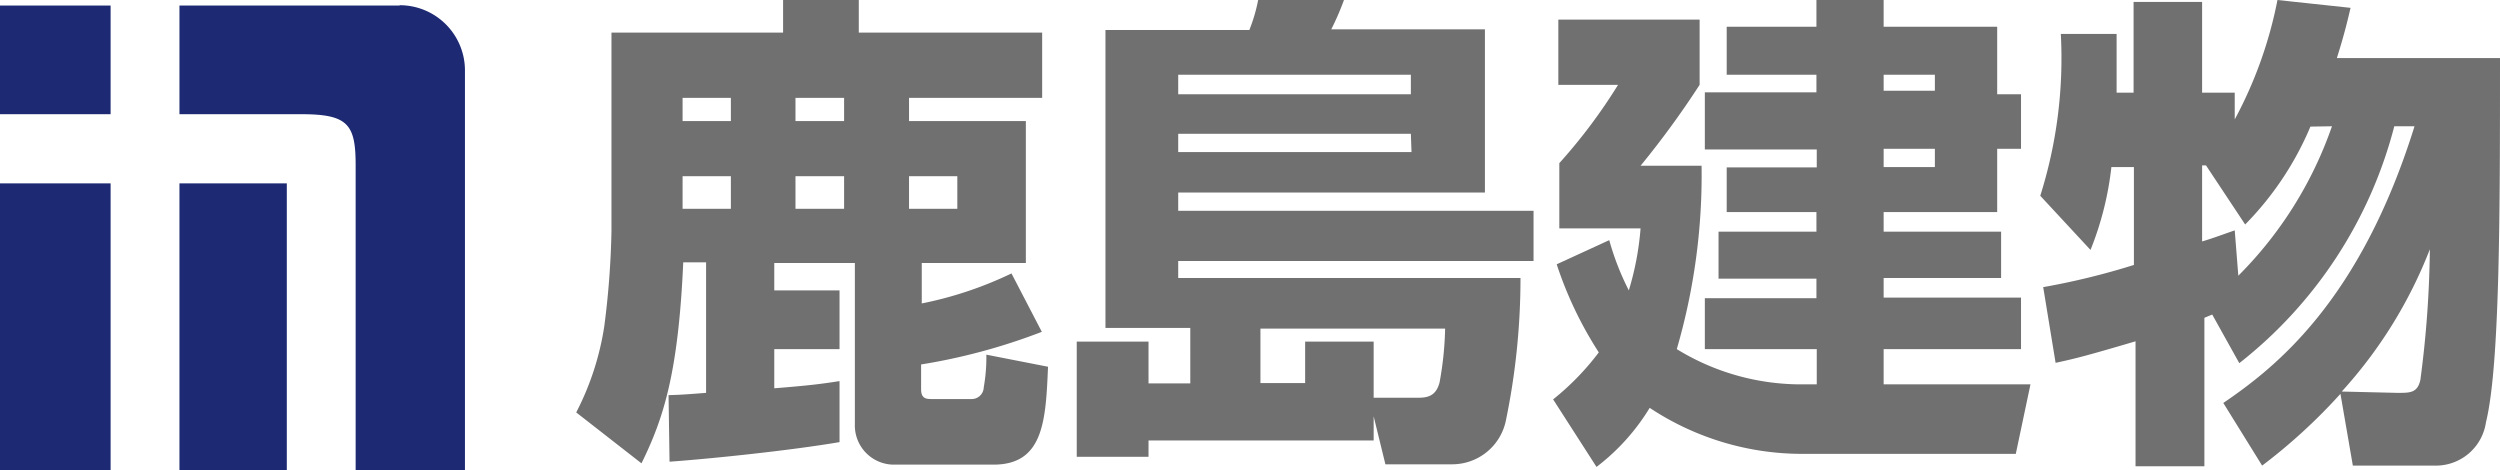
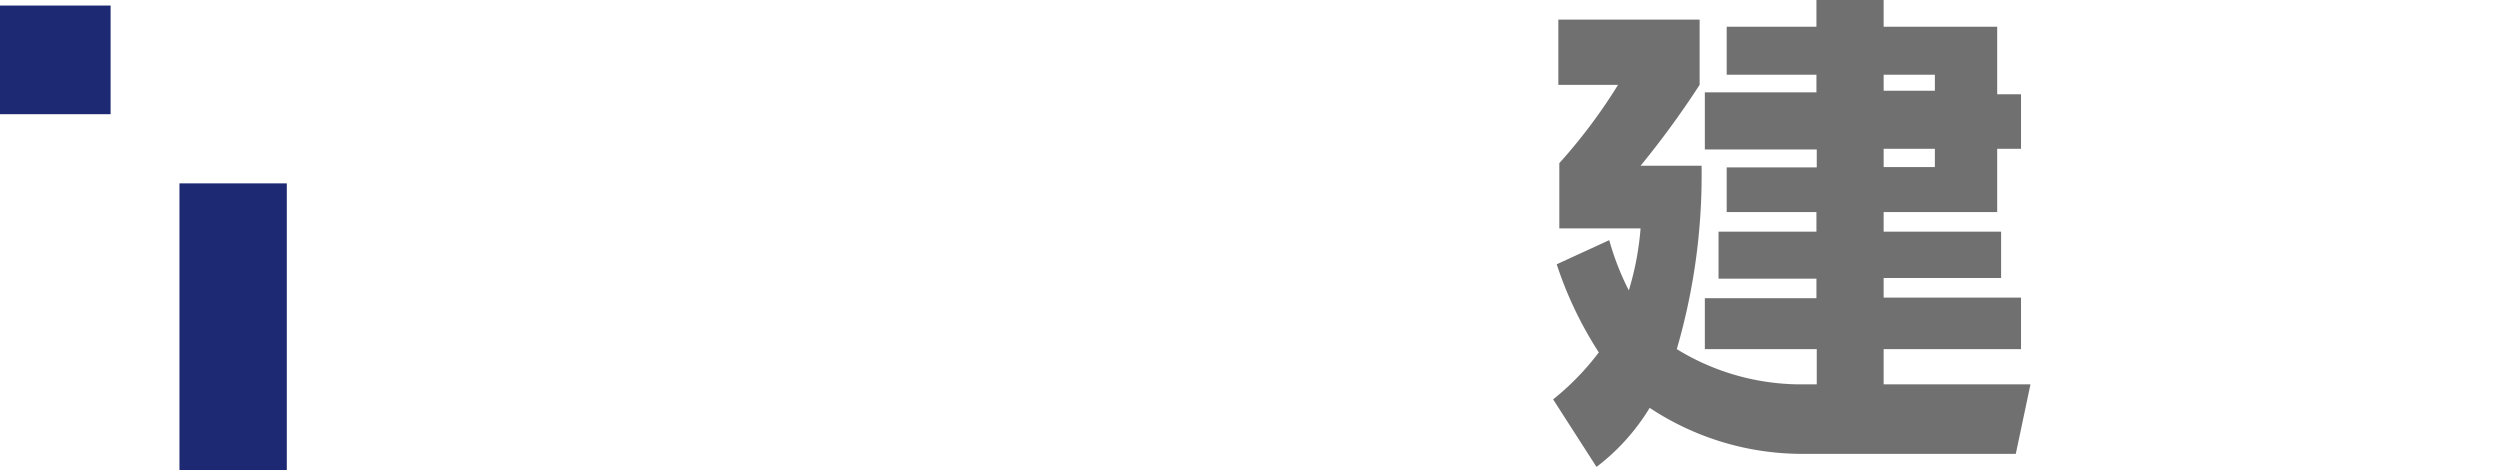
<svg xmlns="http://www.w3.org/2000/svg" viewBox="0 0 76.62 14.41">
  <g fill="#1d2a73">
    <path d="m5.5 5.62v8.79h3.29v-8.79h-.04z" />
    <path d="m3.39 3.5v-3.33h-3.39v3.33z" />
-     <path d="m12.25.17h-6.75v3.33h3.73c1.44 0 1.67.31 1.67 1.57v9.34h3.35v-12.25a2 2 0 0 0 -2-2" />
-     <path d="m0 5.62h3.39v8.79h-3.39z" />
  </g>
-   <path d="m29.34 6.4h-1.48v-1h1.48zm-3.47-2.69h-1.49v-.71h1.49zm-3.47 0h-1.48v-.71h1.48zm0 2.69h-1.48v-1h1.48zm-1.88 7.75c1.26-.09 3.68-.34 5.21-.6v-1.87c-.52.08-.86.13-2 .22v-1.2h2v-1.8h-2v-.84h2.47v4.94a1.2 1.2 0 0 0 1.16 1.24h3.09c1.54 0 1.6-1.36 1.67-3l-1.89-.37a5.29 5.29 0 0 1 -.08 1 .37.37 0 0 1 -.38.36h-1.19c-.18 0-.35 0-.35-.3v-.76a18.39 18.39 0 0 0 3.7-1l-.93-1.79a11.56 11.56 0 0 1 -2.75.92v-1.24h3.19v-4.35h-3.58v-.71h4.08v-2h-5.62v-1h-2.32v1h-5.26v6.1a26.08 26.08 0 0 1 -.22 2.9 8.52 8.52 0 0 1 -.86 2.64l2 1.56c.68-1.38 1.13-2.78 1.28-6.16h.7v4c-.75.06-.84.06-1.15.07zm5.35-7.75h-1.49v-1h1.49z" fill="#717071" />
-   <path d="m38.63 10.07h5.66a10.15 10.15 0 0 1 -.17 1.65c-.12.47-.44.47-.71.47h-1.31v-1.72h-2.1v1.27h-1.37zm4.63-5.41h-7.15v-.56h7.13zm-6.78 7.09h-1.28v-1.28h-2.2v3.53h2.2v-.5h6.9v-.74l.36 1.47h2.06a1.68 1.68 0 0 0 1.63-1.33 21.49 21.49 0 0 0 .45-4.38h-10.49v-.52h10.89v-1.54h-10.89v-.56h9.4v-5h-4.71a8.18 8.18 0 0 0 .39-.9h-2.63a5.09 5.09 0 0 1 -.27.92h-4.41v9.13h2.6zm6.76-8.86h-7.13v-.6h7.13z" fill="#717071" />
  <path d="m59.3 5.12h-1.57v-.56h1.57zm-4.14 6.66a7.27 7.27 0 0 1 -3.77-1.08 19.06 19.06 0 0 0 .76-5.62h-1.87a27.59 27.59 0 0 0 1.81-2.48v-2h-4.33v2h1.83a16.7 16.7 0 0 1 -1.8 2.4v2h2.49a8.85 8.85 0 0 1 -.36 1.9 8.2 8.2 0 0 1 -.6-1.54l-1.61.74a11.62 11.62 0 0 0 1.29 2.7 8 8 0 0 1 -1.4 1.44l1.33 2.07a6.55 6.55 0 0 0 1.63-1.81 8.46 8.46 0 0 0 4.73 1.41h6.49l.45-2.13h-4.5v-1.08h4.21v-1.58h-4.21v-.6h3.6v-1.42h-3.6v-.6h3.48v-1.94h.73v-1.67h-.73v-2.07h-3.48v-.82h-2.06v.82h-2.75v1.47h2.75v.54h-3.42v1.75h3.43v.55h-2.76v1.37h2.75v.6h-3v1.44h3v.6h-3.42v1.56h3.43v1.08zm4.14-9h-1.57v-.49h1.57z" fill="#717071" />
-   <path d="m71.47 3.87a12.05 12.05 0 0 1 -2.87 4.58l-.11-1.39c-.54.19-.7.25-1 .34v-2.33h.12l1.2 1.81a9.54 9.54 0 0 0 2-3zm-2.14 10.4a17.26 17.26 0 0 0 2.4-2.2l.38 2.2h2.57a1.55 1.55 0 0 0 1.51-1.33c.43-1.74.43-6.52.43-11.16h-5c.24-.76.34-1.2.42-1.54l-2.24-.24a12.92 12.92 0 0 1 -1.31 3.66v-.82h-1v-2.78h-2.1v2.78h-.52c0-.5 0-1 0-1.8h-1.71a14 14 0 0 1 -.63 4.96l1.54 1.66a9.67 9.67 0 0 0 .64-2.54h.69v3a22.1 22.1 0 0 1 -2.78.68l.38 2.32c.56-.12.93-.21 2.45-.66v3.83h2.11v-4.55l.24-.1.83 1.49a13.52 13.52 0 0 0 4.75-7.26h.62c-1.67 5.36-4.26 7.39-5.86 8.48zm2.44-2.27a14 14 0 0 0 2.7-4.36 32.52 32.52 0 0 1 -.29 4c-.09.42-.34.4-.73.4z" fill="#717071" />
</svg>